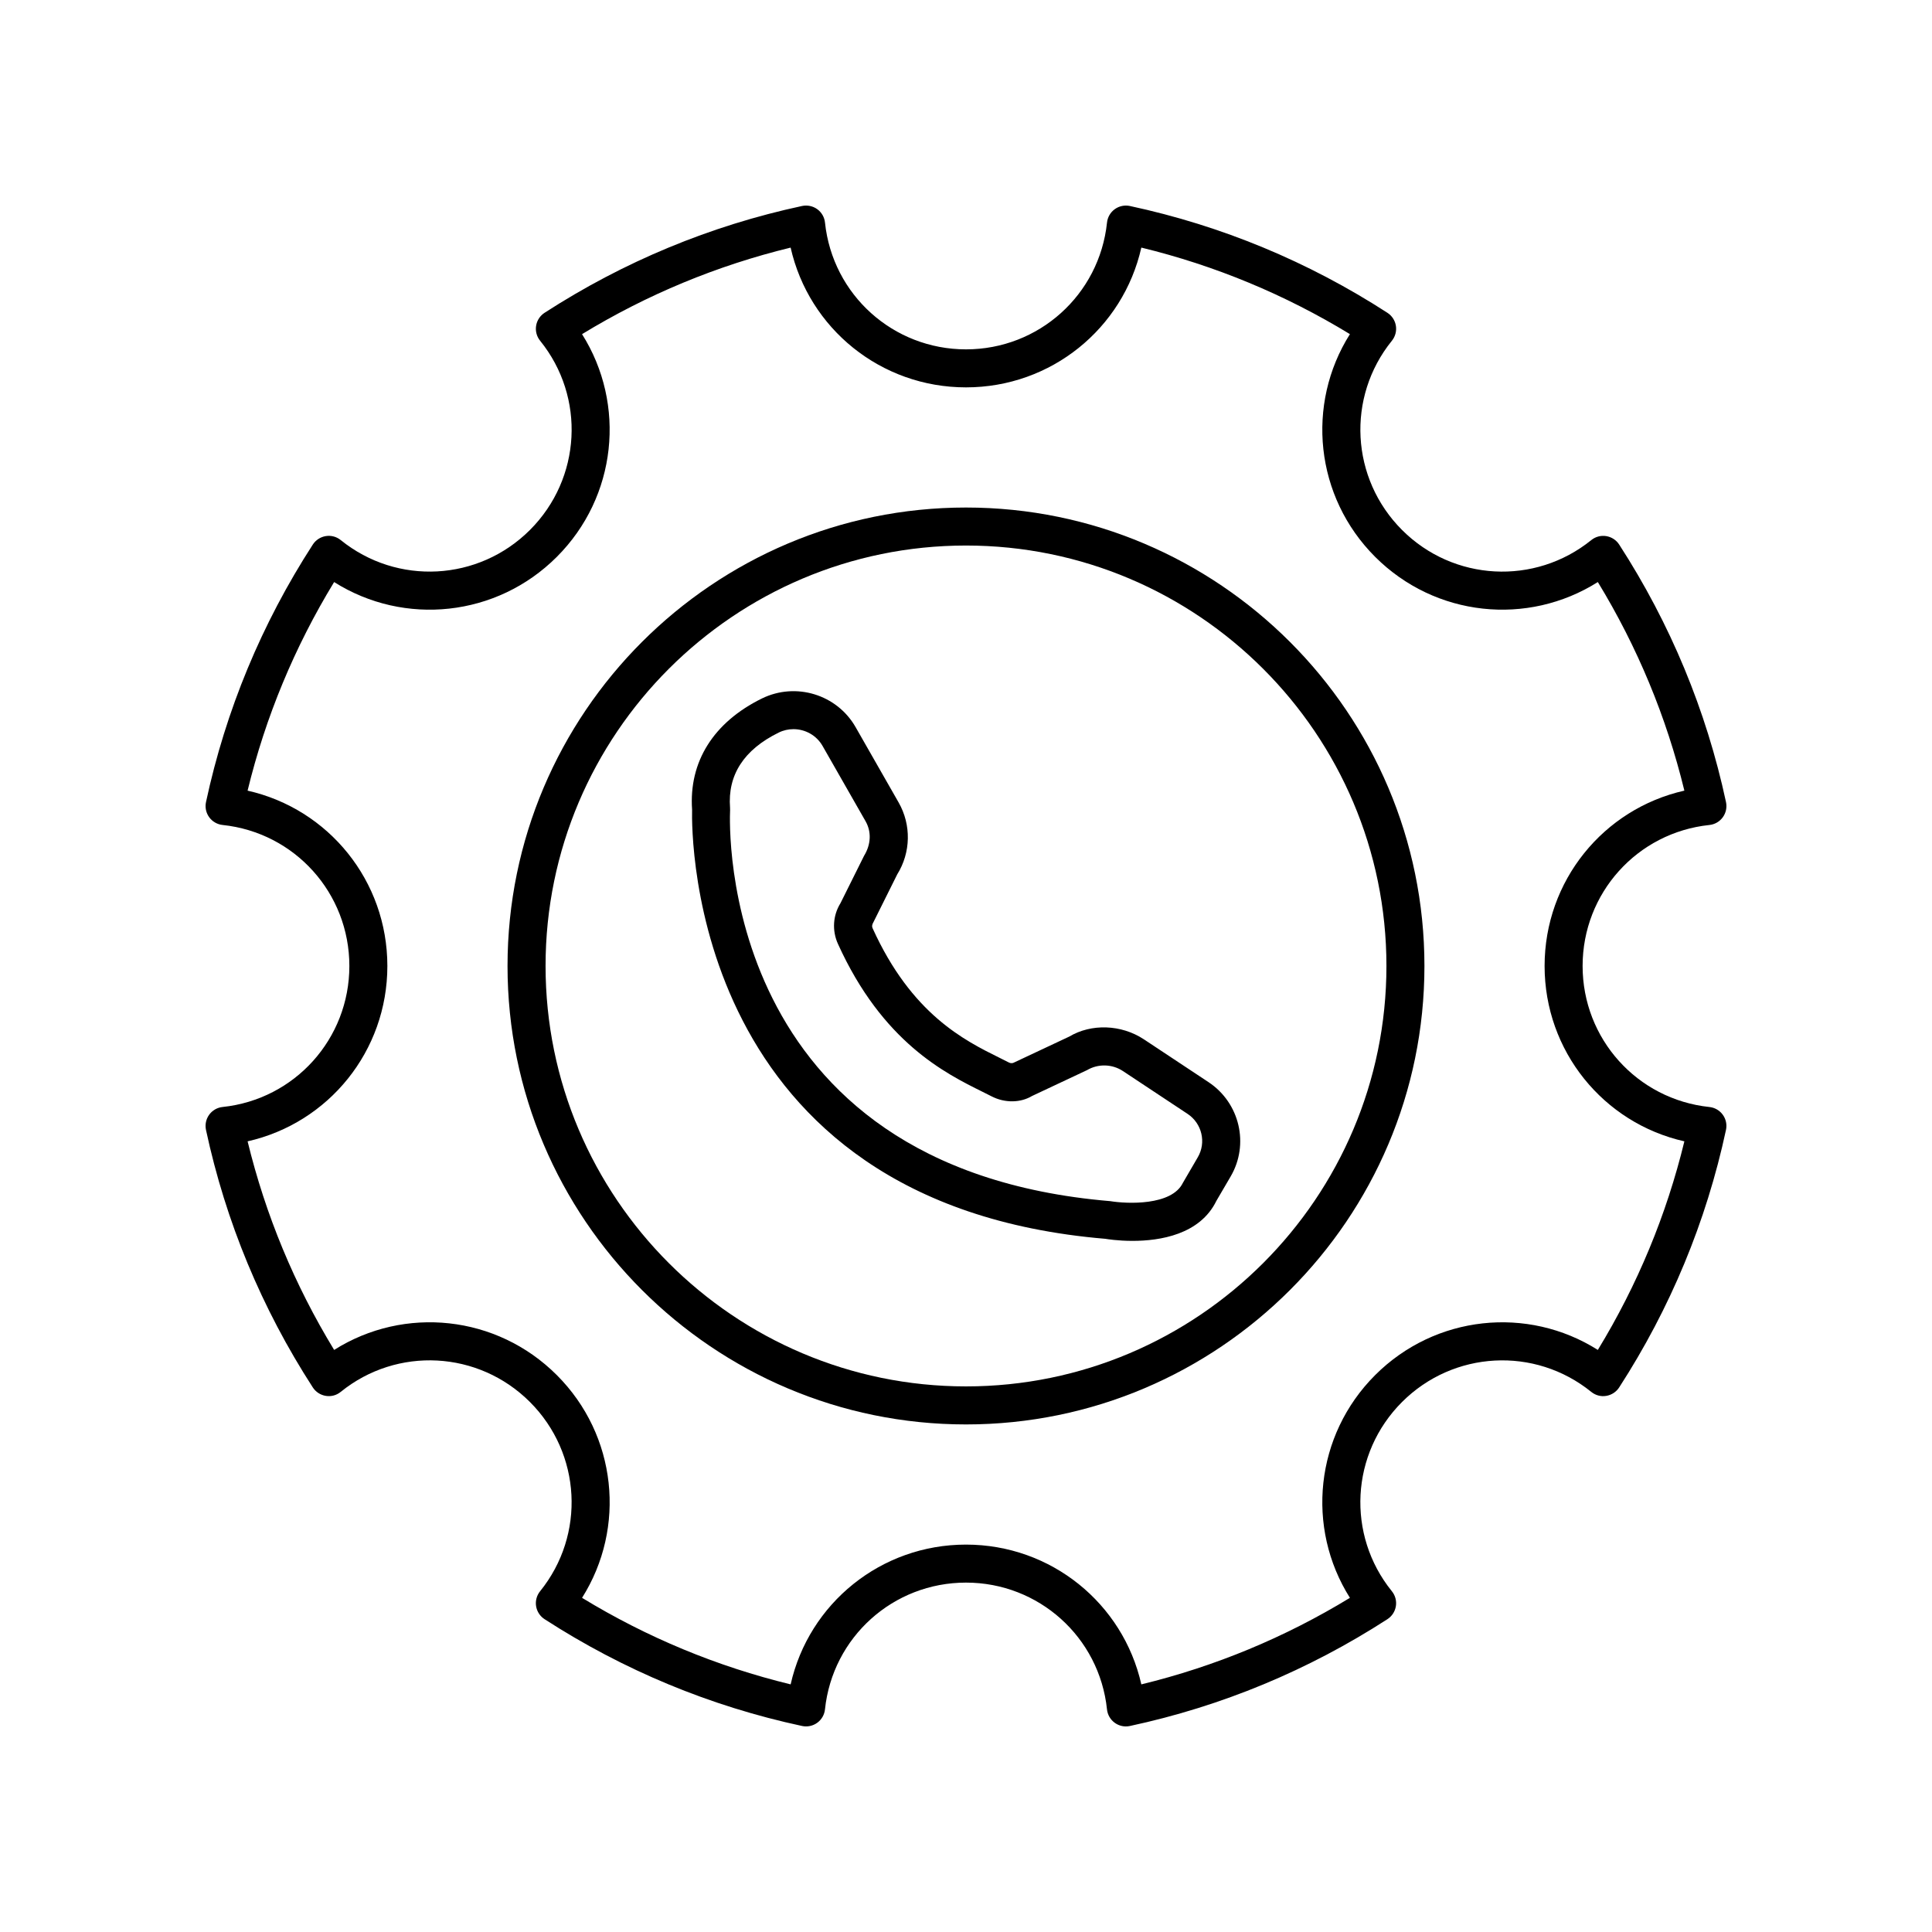
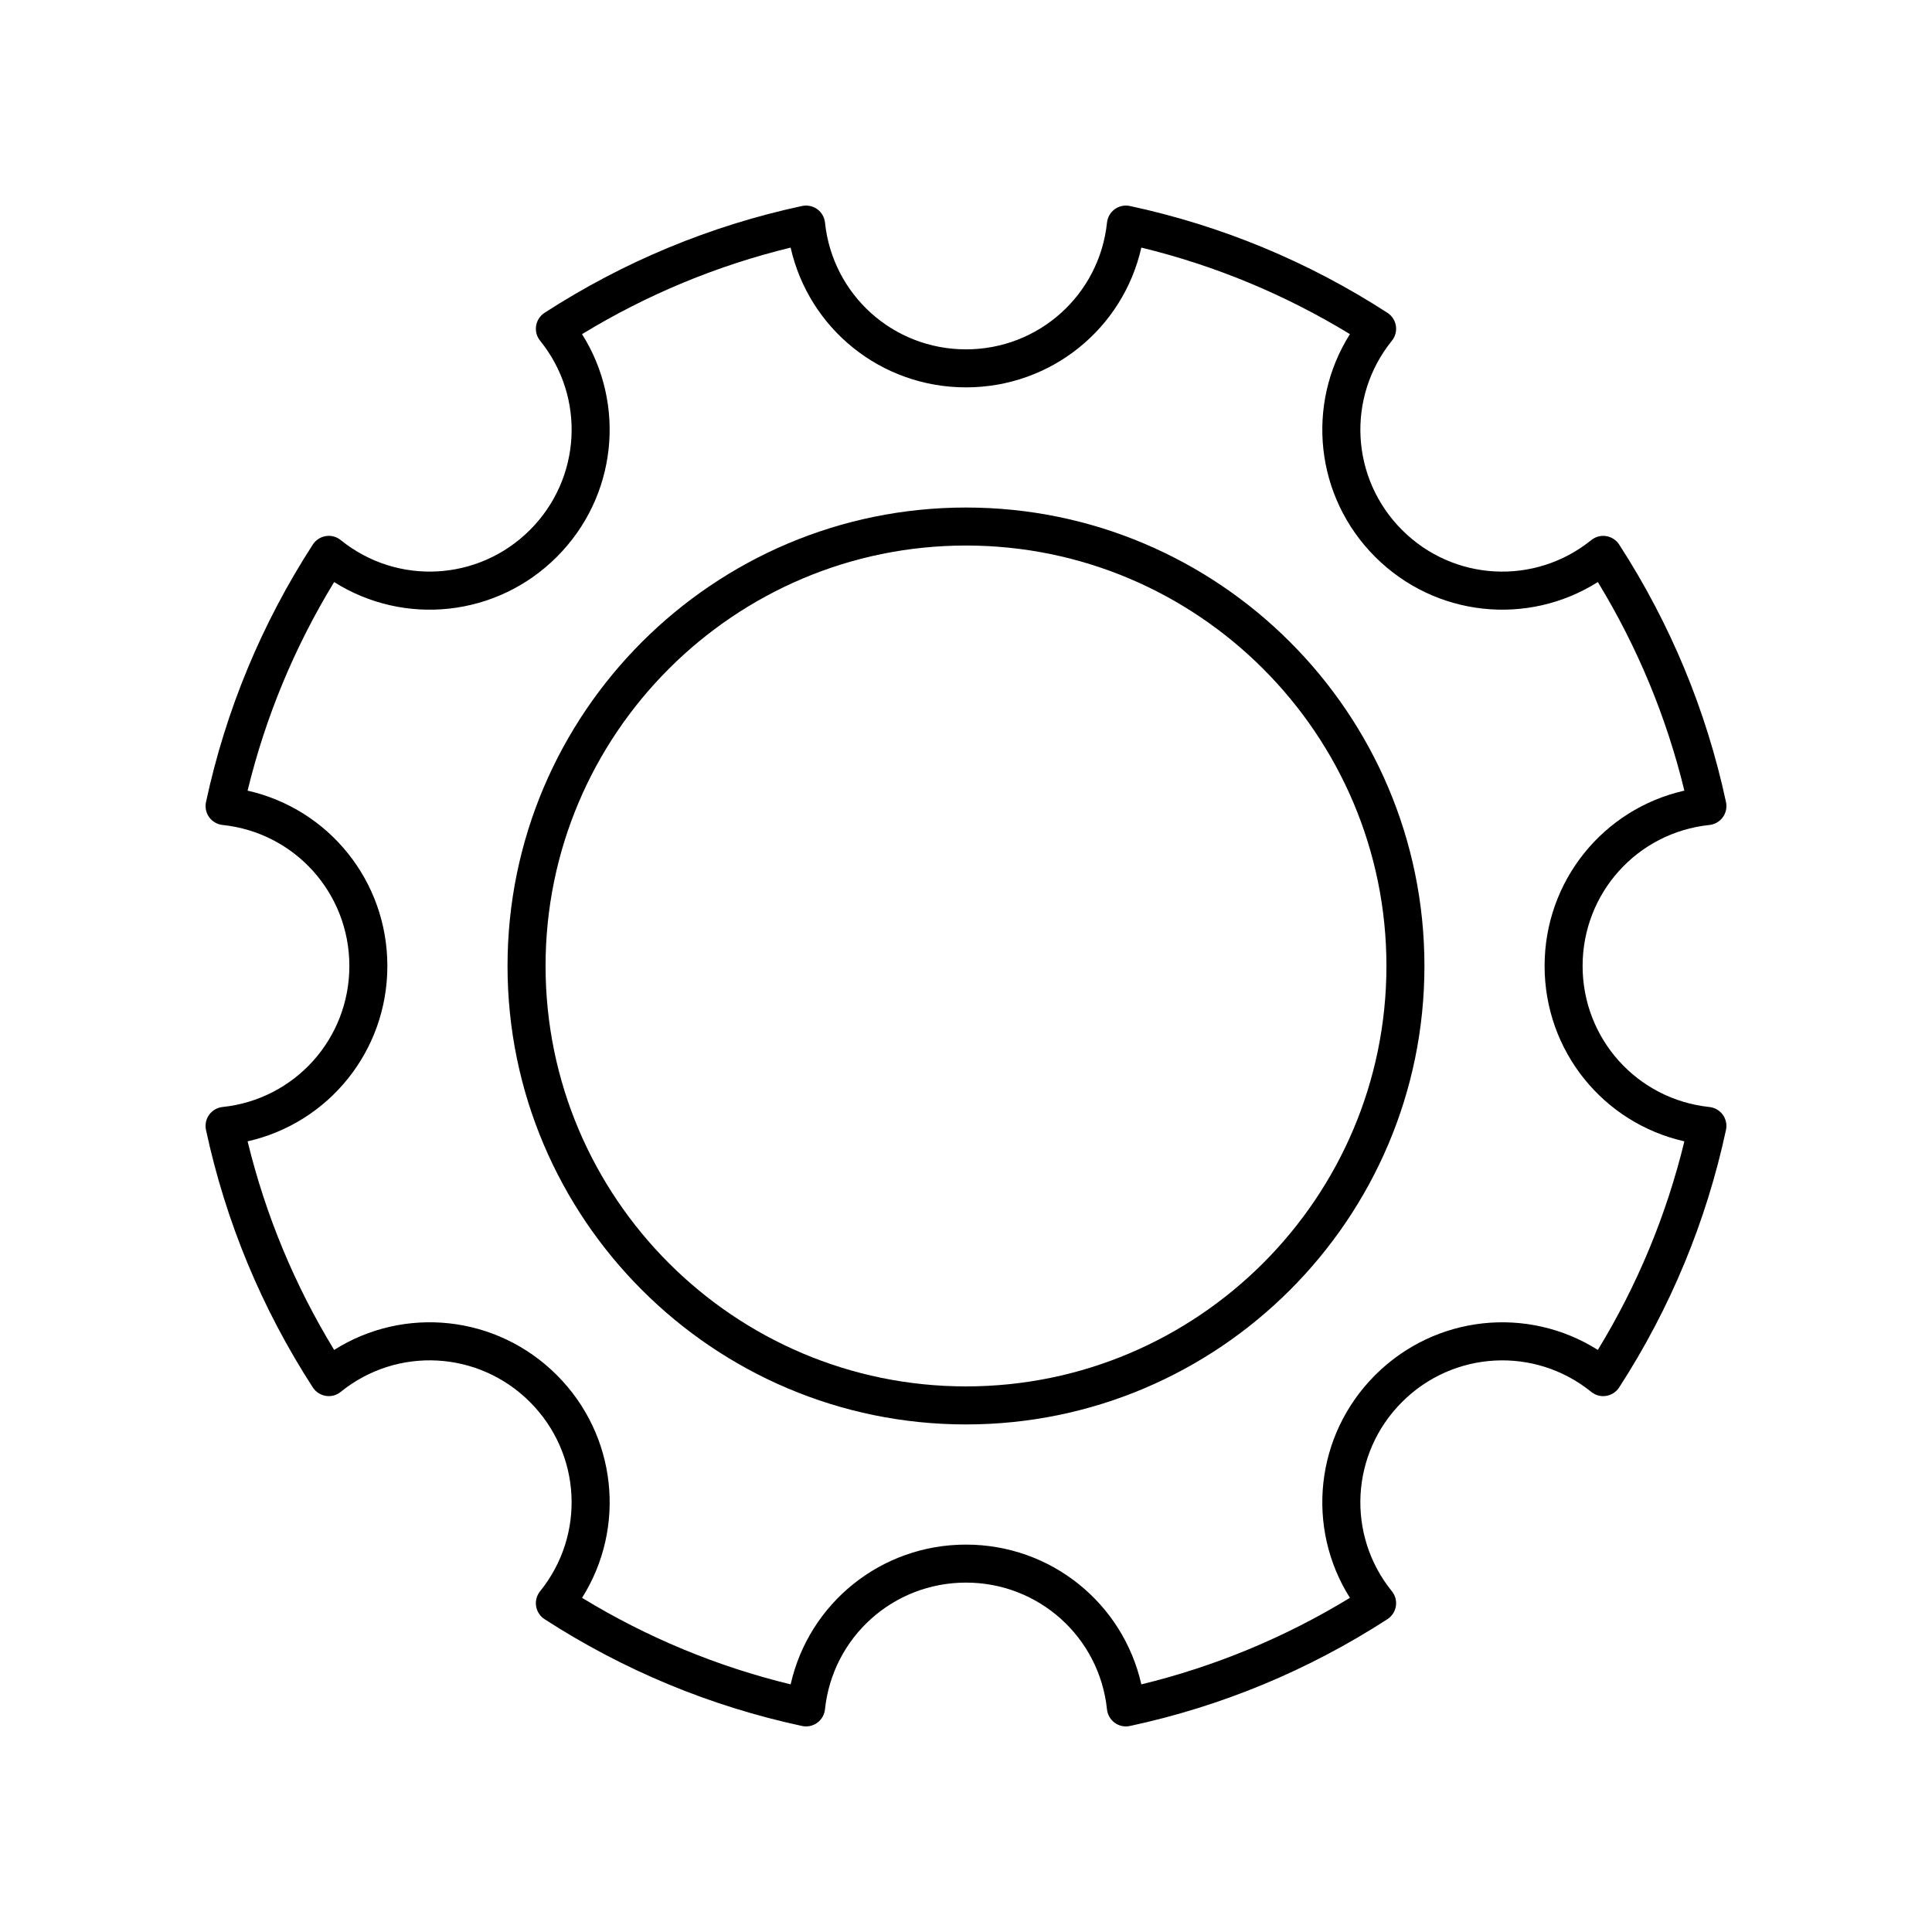
<svg xmlns="http://www.w3.org/2000/svg" fill="#000000" width="800px" height="800px" version="1.1" viewBox="144 144 512 512">
  <g>
-     <path d="m400 278.5c-66.992 0-121.5 54.504-121.5 121.5 0 66.988 54.504 121.49 121.5 121.49 66.988 0 121.49-54.504 121.49-121.49 0-66.992-54.504-121.5-121.49-121.5zm0 232.91c-61.438 0-111.42-49.984-111.42-111.42-0.004-61.438 49.98-111.42 111.42-111.42 61.434 0 111.42 49.984 111.42 111.42 0 61.434-49.984 111.42-111.42 111.42z" />
+     <path d="m400 278.5c-66.992 0-121.5 54.504-121.5 121.5 0 66.988 54.504 121.49 121.5 121.49 66.988 0 121.49-54.504 121.49-121.49 0-66.992-54.504-121.5-121.49-121.5zm0 232.91c-61.438 0-111.42-49.984-111.42-111.42-0.004-61.438 49.98-111.42 111.42-111.42 61.434 0 111.42 49.984 111.42 111.42 0 61.434-49.984 111.42-111.42 111.42" />
    <path d="m597.01 362.63c1.422-0.148 2.715-0.895 3.551-2.051 0.84-1.156 1.145-2.617 0.848-4.016-5.219-24.316-14.746-47.277-28.309-68.25-0.777-1.199-2.027-2.012-3.434-2.238-1.41-0.23-2.848 0.152-3.965 1.059-14.961 12.082-36.527 10.938-50.148-2.688-13.625-13.629-14.781-35.188-2.688-50.148 0.898-1.113 1.285-2.555 1.059-3.965-0.227-1.406-1.039-2.656-2.238-3.434-20.973-13.566-43.938-23.09-68.25-28.309-1.387-0.297-2.859 0.004-4.016 0.848-1.156 0.836-1.902 2.129-2.051 3.551-2.023 19.148-18.086 33.594-37.371 33.594s-35.352-14.445-37.367-33.598c-0.148-1.422-0.895-2.715-2.051-3.551s-2.621-1.137-4.016-0.848c-24.316 5.219-47.277 14.746-68.25 28.309-1.199 0.777-2.012 2.027-2.238 3.434-0.227 1.41 0.156 2.856 1.059 3.965 12.094 14.961 10.938 36.52-2.688 50.148-13.625 13.617-35.184 14.781-50.148 2.688-1.113-0.906-2.543-1.289-3.965-1.059-1.406 0.227-2.656 1.039-3.434 2.238-13.566 20.973-23.09 43.938-28.309 68.25-0.301 1.398 0.004 2.859 0.848 4.016 0.836 1.156 2.129 1.902 3.551 2.051 19.148 2.019 33.594 18.082 33.594 37.371 0 19.285-14.445 35.352-33.598 37.367-1.422 0.148-2.715 0.895-3.551 2.051-0.84 1.156-1.145 2.617-0.848 4.016 5.219 24.316 14.746 47.277 28.309 68.25 0.777 1.199 2.027 2.012 3.434 2.238 1.422 0.242 2.856-0.152 3.965-1.059 14.957-12.094 36.516-10.941 50.148 2.688 13.625 13.629 14.781 35.188 2.688 50.148-0.898 1.113-1.285 2.555-1.059 3.965 0.227 1.406 1.039 2.656 2.238 3.434 20.973 13.566 43.938 23.09 68.25 28.309 1.387 0.301 2.859-0.004 4.016-0.848 1.156-0.836 1.902-2.129 2.051-3.551 2.019-19.152 18.082-33.598 37.371-33.598 19.285 0 35.352 14.445 37.367 33.598 0.148 1.422 0.895 2.715 2.051 3.551 0.867 0.633 1.902 0.965 2.957 0.965 0.355 0 0.707-0.039 1.059-0.113 24.316-5.219 47.277-14.746 68.25-28.309 1.199-0.777 2.012-2.027 2.238-3.434 0.227-1.41-0.156-2.856-1.059-3.965-12.094-14.961-10.938-36.52 2.688-50.148 13.617-13.617 35.184-14.785 50.148-2.688 1.117 0.906 2.555 1.301 3.965 1.059 1.406-0.227 2.656-1.039 3.434-2.238 13.566-20.973 23.09-43.938 28.309-68.25 0.301-1.398-0.004-2.859-0.848-4.016-0.836-1.156-2.129-1.902-3.551-2.051-19.152-2.023-33.598-18.086-33.598-37.371 0-19.289 14.445-35.352 33.602-37.367zm-43.676 37.367c0 22.547 15.57 41.625 37.043 46.469-4.742 19.508-12.438 38.062-22.934 55.277-18.594-11.738-43.078-9.254-59.02 6.68-15.93 15.93-18.414 40.418-6.68 59.02-17.215 10.496-35.77 18.188-55.277 22.934-4.848-21.473-23.922-37.043-46.469-37.043s-41.625 15.57-46.469 37.043c-19.508-4.742-38.062-12.438-55.277-22.934 11.734-18.602 9.25-43.09-6.68-59.02-15.93-15.938-40.414-18.426-59.02-6.68-10.496-17.215-18.188-35.77-22.934-55.277 21.469-4.848 37.039-23.922 37.039-46.469s-15.57-41.625-37.043-46.469c4.742-19.508 12.438-38.062 22.934-55.277 18.594 11.738 43.086 9.258 59.02-6.68 15.93-15.93 18.414-40.418 6.68-59.02 17.215-10.496 35.77-18.188 55.277-22.934 4.848 21.469 23.922 37.039 46.473 37.039 22.547 0 41.625-15.57 46.469-37.043 19.508 4.742 38.062 12.438 55.277 22.934-11.734 18.602-9.25 43.09 6.68 59.02 15.93 15.93 40.414 18.426 59.02 6.68 10.496 17.215 18.188 35.77 22.934 55.277-21.473 4.848-37.043 23.922-37.043 46.473z" />
-     <path d="m464.27 430.78-17.117-11.34c-6.035-3.988-13.969-4.203-19.785-0.738l-14.566 6.844c-0.438 0.266-0.969 0.266-1.41 0.039l-2.543-1.277c-9.27-4.59-23.273-11.527-33.609-34.332-0.203-0.441-0.184-0.91 0.277-1.688l6.25-12.555c3.625-5.82 3.769-13.133 0.367-19.09l-11.387-19.941c-4.949-8.668-15.848-11.996-24.832-7.598-12.828 6.309-19.387 16.762-18.504 29.465-0.168 6.789-0.512 104.5 109.54 113.73 0.328 0.055 3.242 0.547 7.18 0.547 7.223 0 17.871-1.648 22.23-10.621l3.758-6.426c5.008-8.535 2.441-19.527-5.848-25.02zm-2.852 19.922-3.945 6.769c-2.965 6.109-14.859 5.57-19.23 4.848-104.06-8.754-100.95-99.75-100.76-103.62 0.012-0.211 0.004-0.43-0.012-0.633-0.676-8.684 3.66-15.387 12.887-19.922 1.254-0.621 2.594-0.91 3.918-0.91 3.094 0 6.098 1.613 7.719 4.461l11.387 19.941c1.559 2.731 1.492 6.086-0.402 9.172l-6.254 12.562c-2.004 3.227-2.254 7.246-0.668 10.762 11.824 26.074 28.406 34.293 38.312 39.203l2.406 1.207c3.566 1.84 7.723 1.711 10.727-0.094l14.566-6.848c2.941-1.738 6.676-1.645 9.52 0.246l17.121 11.34c3.82 2.527 5.016 7.586 2.707 11.512z" />
  </g>
</svg>